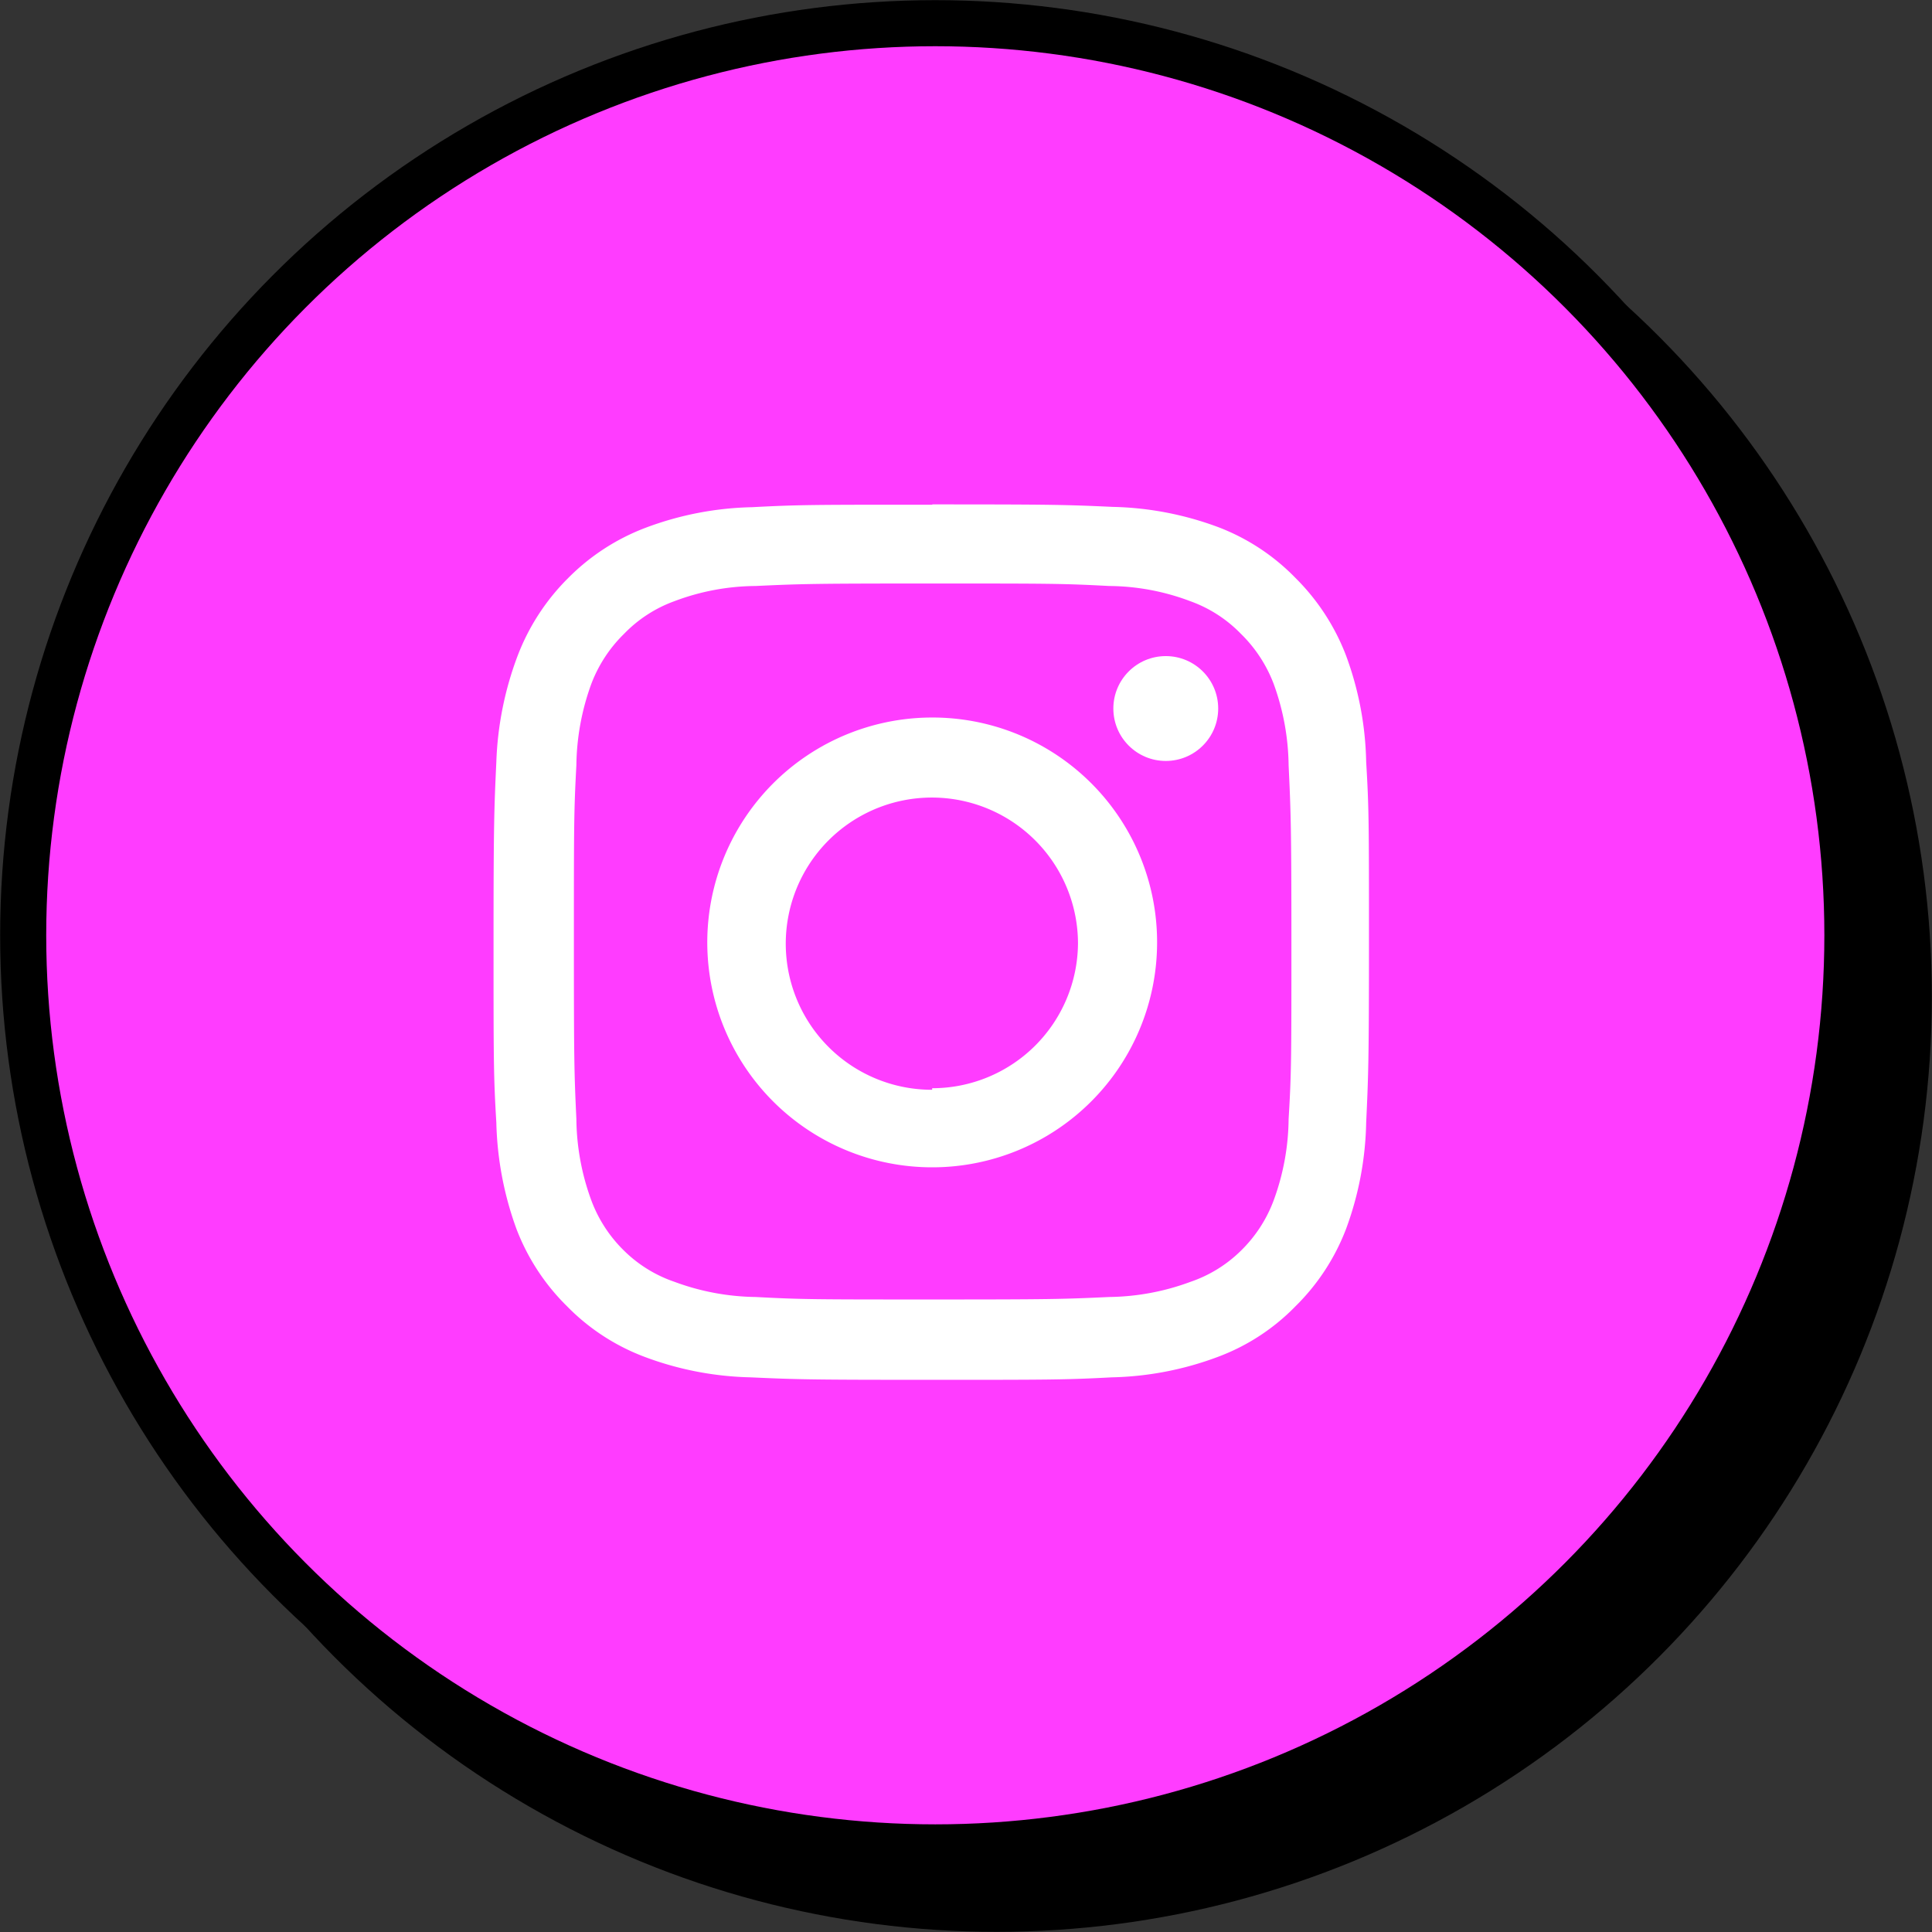
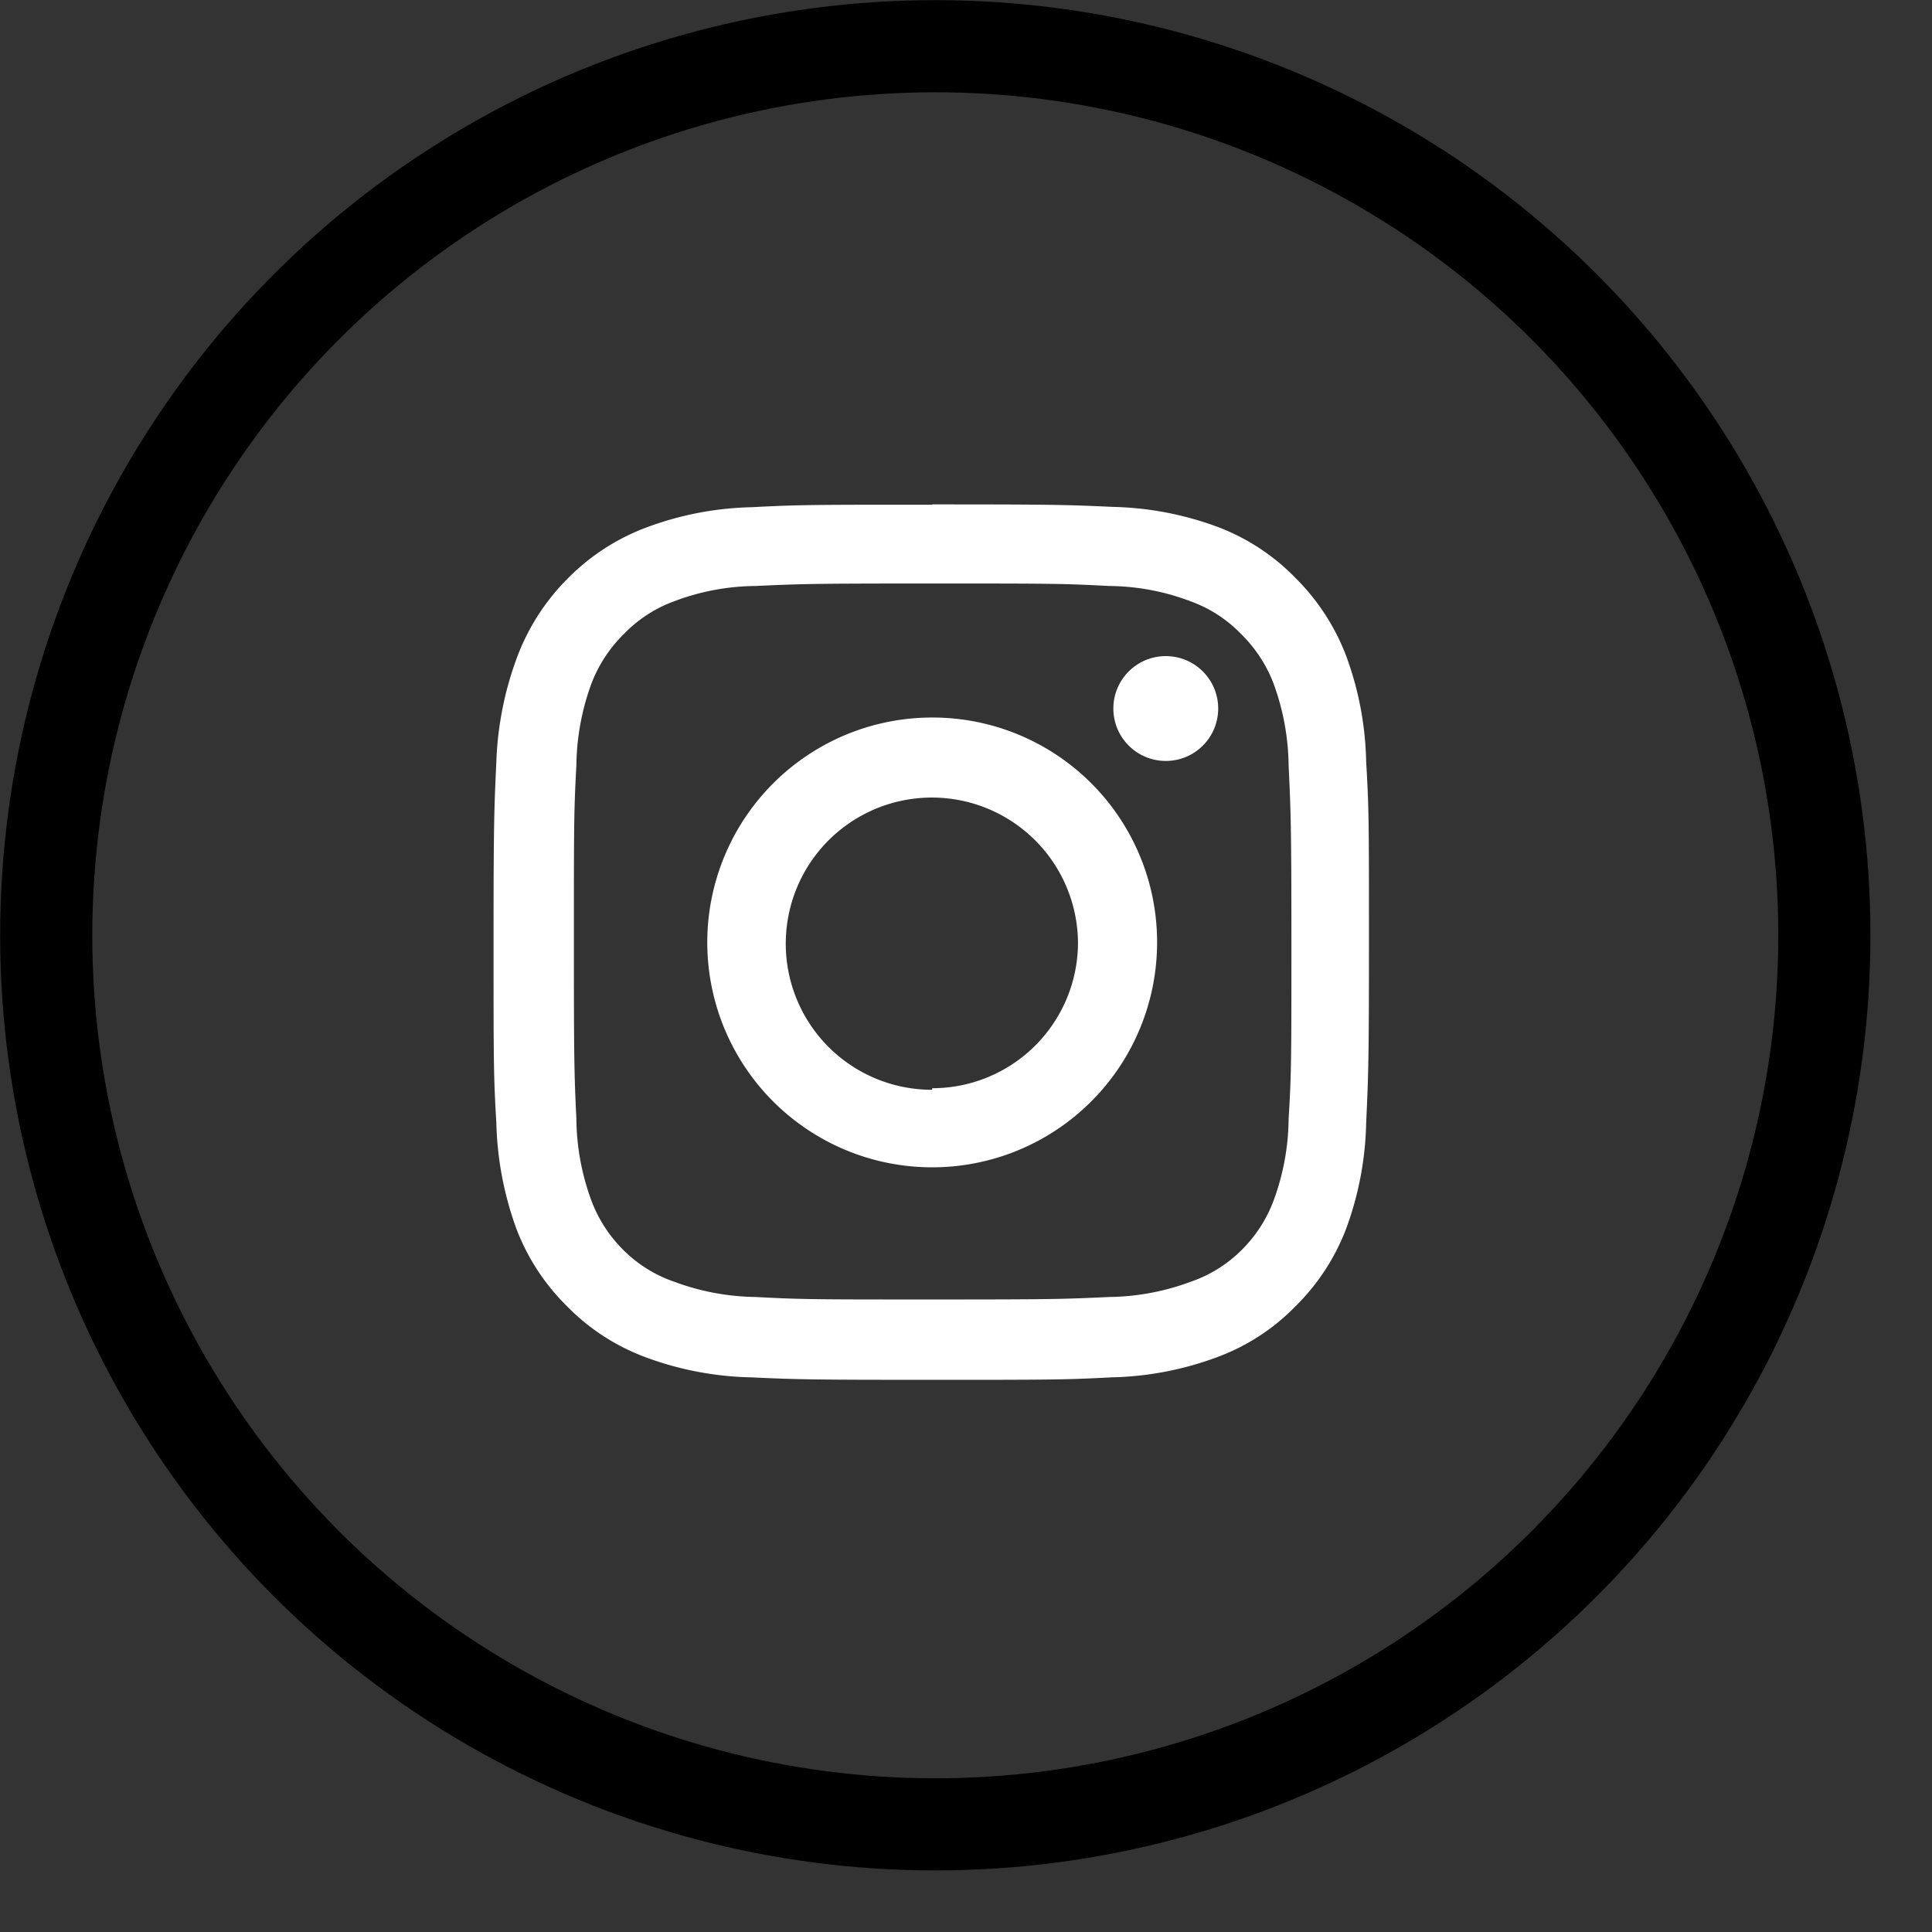
<svg xmlns="http://www.w3.org/2000/svg" viewBox="0 0 62.28 62.28">
  <rect x="0" y="0" width="62.28" height="62.28" fill="#333333" stroke="none" />
  <defs>
    <style>.cls-1{fill:none;stroke:#000;stroke-miterlimit:10;stroke-width:2.97px;}.cls-2{fill:#ff3cff;}.cls-3{fill:#fff;}</style>
  </defs>
  <g id="レイヤー_2" data-name="レイヤー 2">
    <g id="リポーター紹介">
      <g id="川田">
        <g id="repotor_kawata-sns">
-           <circle class="cls-1" cx="32.13" cy="32.13" r="28.66" />
-           <circle cx="32.13" cy="32.13" r="28.66" />
          <circle class="cls-1" cx="30.15" cy="30.15" r="28.66" />
-           <circle class="cls-2" cx="30.15" cy="30.15" r="28.66" />
          <path class="cls-3" d="M30.05,18.81c3.77,0,4.21,0,5.7.08a7.53,7.53,0,0,1,2.62.49A4.28,4.28,0,0,1,40,20.43a4.47,4.47,0,0,1,1.06,1.62,7.91,7.91,0,0,1,.48,2.62c.07,1.49.09,1.94.09,5.7s0,4.22-.09,5.7a7.79,7.79,0,0,1-.48,2.62A4.42,4.42,0,0,1,40,40.32a4.28,4.28,0,0,1-1.62,1,7.78,7.78,0,0,1-2.62.49c-1.49.07-1.93.08-5.7.08s-4.21,0-5.7-.08a7.78,7.78,0,0,1-2.62-.49,4.28,4.28,0,0,1-1.62-1,4.42,4.42,0,0,1-1.06-1.63,7.79,7.79,0,0,1-.48-2.62c-.07-1.48-.08-1.93-.08-5.7s0-4.21.08-5.7a7.91,7.91,0,0,1,.48-2.62,4.47,4.47,0,0,1,1.06-1.62,4.28,4.28,0,0,1,1.62-1.05,7.53,7.53,0,0,1,2.62-.49c1.49-.07,1.93-.08,5.7-.08m0-2.54c-3.83,0-4.31,0-5.82.08a10.34,10.34,0,0,0-3.42.66,7,7,0,0,0-2.5,1.62,7.09,7.09,0,0,0-1.63,2.5A10.7,10.7,0,0,0,16,24.56c-.07,1.5-.09,2-.09,5.81s0,4.32.09,5.82a10.7,10.7,0,0,0,.65,3.43,7,7,0,0,0,1.63,2.49,6.88,6.88,0,0,0,2.5,1.63,10.34,10.34,0,0,0,3.42.66c1.51.07,2,.08,5.82.08s4.31,0,5.82-.08a10.34,10.34,0,0,0,3.42-.66,6.79,6.79,0,0,0,2.5-1.63,7,7,0,0,0,1.63-2.49,10.44,10.44,0,0,0,.65-3.43c.07-1.5.09-2,.09-5.82s0-4.31-.09-5.81a10.44,10.44,0,0,0-.65-3.43,7.09,7.09,0,0,0-1.63-2.5A6.89,6.89,0,0,0,39.29,17a10.34,10.34,0,0,0-3.42-.66c-1.51-.07-2-.08-5.82-.08Z" />
          <path class="cls-3" d="M30.05,23.13a7.25,7.25,0,1,0,7.25,7.24A7.24,7.24,0,0,0,30.05,23.13Zm0,12a4.71,4.71,0,1,1,4.7-4.71A4.7,4.7,0,0,1,30.05,35.08Z" />
          <circle class="cls-3" cx="37.58" cy="22.84" r="1.69" />
        </g>
      </g>
    </g>
  </g>
</svg>